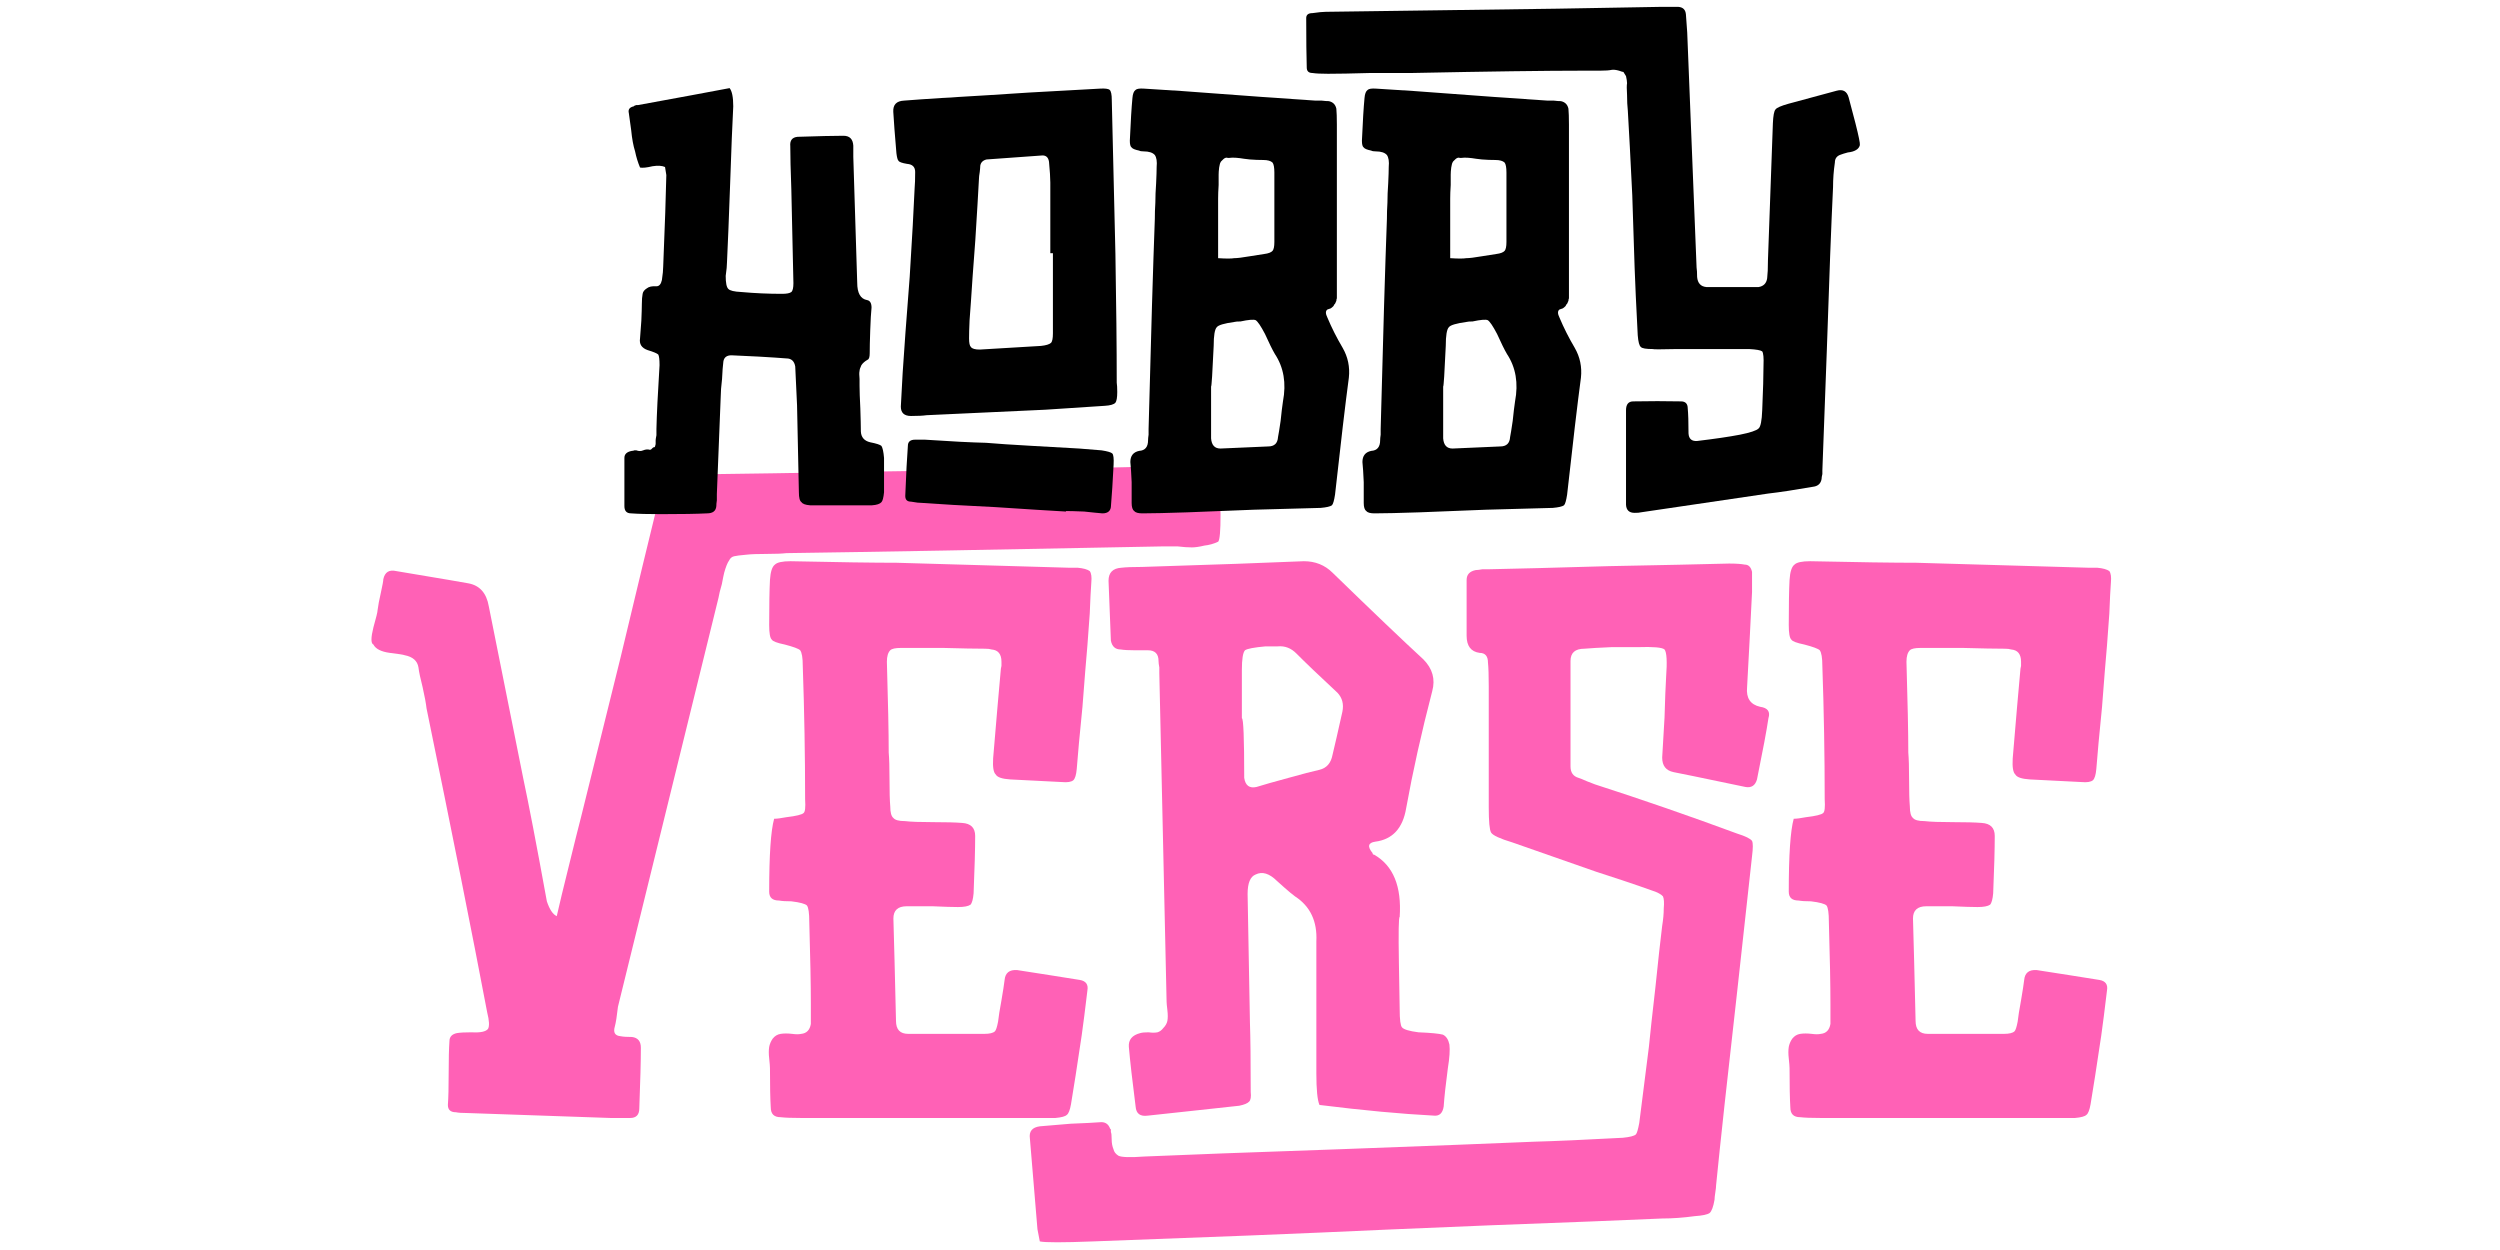
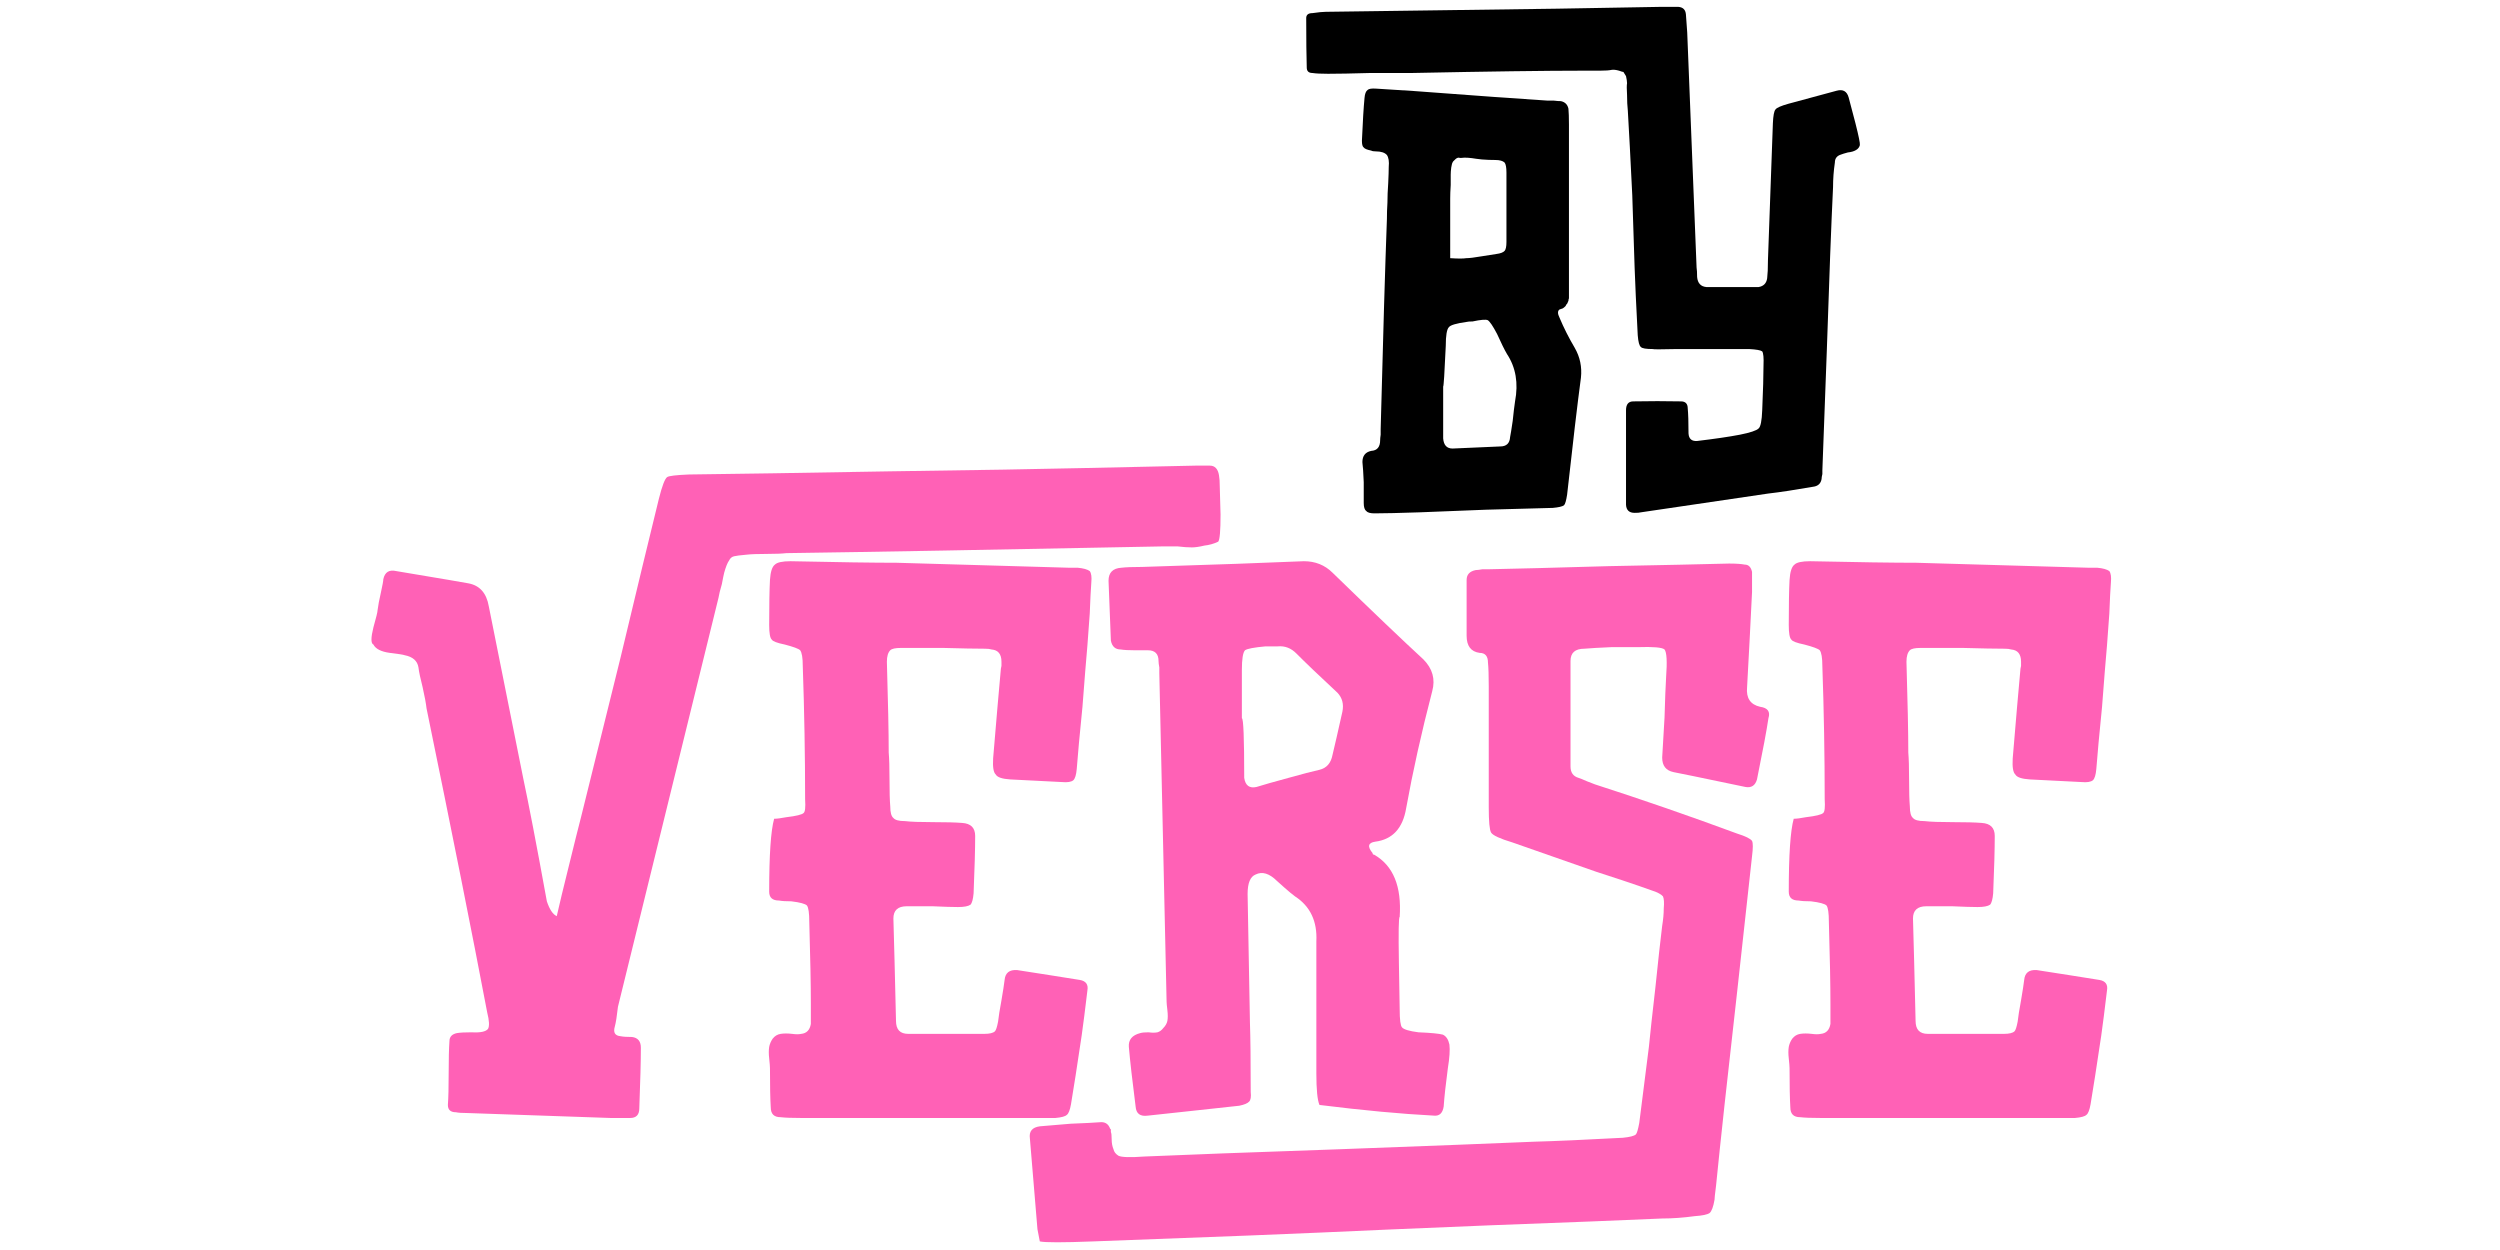
<svg xmlns="http://www.w3.org/2000/svg" width="200" zoomAndPan="magnify" viewBox="0 0 150 75" height="100" preserveAspectRatio="xMidYMid meet" version="1.0">
  <defs>
    <g />
  </defs>
  <g fill="#ff61b6" fill-opacity="1">
    <g transform="translate(22.311, 66.985)">
      <g>
        <path d="M 11.094 -12.016 C 11.25 -12.703 11.492 -13.719 11.828 -15.062 C 12.148 -16.375 12.395 -17.352 12.562 -18 C 13.082 -20.094 13.867 -23.27 14.922 -27.531 C 15.93 -31.75 16.695 -34.922 17.219 -37.047 C 17.414 -37.828 17.582 -38.266 17.719 -38.359 C 17.812 -38.43 18.25 -38.484 19.031 -38.516 C 21.688 -38.547 25.66 -38.609 30.953 -38.703 C 36.254 -38.773 40.242 -38.844 42.922 -38.906 L 49.406 -39.047 L 50.281 -39.047 C 50.582 -39.047 50.766 -38.852 50.828 -38.469 C 50.859 -38.301 50.875 -38.07 50.875 -37.781 C 50.875 -37.645 50.891 -37.086 50.922 -36.109 C 50.922 -35.129 50.875 -34.586 50.781 -34.484 C 50.52 -34.359 50.242 -34.281 49.953 -34.25 C 49.648 -34.176 49.398 -34.141 49.203 -34.141 C 48.973 -34.141 48.68 -34.16 48.328 -34.203 C 47.961 -34.203 47.703 -34.203 47.547 -34.203 C 37.473 -34.004 29.914 -33.867 24.875 -33.797 C 24.613 -33.766 24.223 -33.75 23.703 -33.75 C 23.141 -33.75 22.727 -33.734 22.469 -33.703 C 22.113 -33.672 21.867 -33.641 21.734 -33.609 C 21.598 -33.578 21.5 -33.492 21.438 -33.359 C 21.344 -33.234 21.242 -32.988 21.141 -32.625 C 21.109 -32.5 21.062 -32.27 21 -31.938 C 20.895 -31.582 20.828 -31.305 20.797 -31.109 C 19.461 -25.68 17.453 -17.504 14.766 -6.578 C 14.703 -6.016 14.641 -5.617 14.578 -5.391 C 14.473 -5.035 14.586 -4.844 14.922 -4.812 C 15.078 -4.781 15.305 -4.766 15.609 -4.766 C 15.961 -4.723 16.141 -4.508 16.141 -4.125 C 16.141 -3.332 16.109 -2.117 16.047 -0.484 C 16.047 -0.098 15.863 0.094 15.5 0.094 L 14.328 0.094 C 12.398 0.031 9.535 -0.066 5.734 -0.203 C 5.41 -0.203 5.18 -0.219 5.047 -0.25 C 4.723 -0.25 4.562 -0.395 4.562 -0.688 C 4.594 -1.113 4.609 -1.75 4.609 -2.594 C 4.609 -3.445 4.625 -4.086 4.656 -4.516 C 4.656 -4.773 4.805 -4.938 5.109 -5 C 5.297 -5.031 5.586 -5.047 5.984 -5.047 C 6.504 -5.016 6.832 -5.082 6.969 -5.25 C 7.062 -5.414 7.047 -5.742 6.922 -6.234 C 6.035 -10.91 4.82 -16.992 3.281 -24.484 C 3.25 -24.773 3.172 -25.195 3.047 -25.75 C 2.91 -26.281 2.828 -26.676 2.797 -26.938 C 2.734 -27.332 2.457 -27.578 1.969 -27.672 C 1.895 -27.703 1.598 -27.75 1.078 -27.812 C 0.555 -27.883 0.227 -28.051 0.094 -28.312 C -0.062 -28.375 -0.062 -28.719 0.094 -29.344 C 0.258 -29.926 0.344 -30.27 0.344 -30.375 C 0.375 -30.633 0.441 -30.992 0.547 -31.453 C 0.641 -31.879 0.688 -32.141 0.688 -32.234 C 0.781 -32.66 1.039 -32.82 1.469 -32.719 C 4.219 -32.258 5.66 -32.016 5.797 -31.984 C 6.473 -31.859 6.879 -31.398 7.016 -30.609 L 9.078 -20.312 C 9.398 -18.812 9.875 -16.344 10.5 -12.906 C 10.664 -12.414 10.863 -12.117 11.094 -12.016 Z M 11.094 -12.016 " />
      </g>
    </g>
  </g>
  <g fill="#ff61b6" fill-opacity="1">
    <g transform="translate(46.104, 66.985)">
      <g>
        <path d="M 0.344 -17.859 C 0.508 -17.859 0.754 -17.891 1.078 -17.953 C 1.672 -18.023 2.016 -18.109 2.109 -18.203 C 2.203 -18.266 2.234 -18.539 2.203 -19.031 C 2.203 -21.656 2.156 -24.32 2.062 -27.031 C 2.062 -27.52 2.008 -27.832 1.906 -27.969 C 1.812 -28.062 1.504 -28.176 0.984 -28.312 C 0.523 -28.406 0.266 -28.504 0.203 -28.609 C 0.098 -28.703 0.047 -28.992 0.047 -29.484 C 0.047 -30.691 0.062 -31.594 0.094 -32.188 C 0.125 -32.676 0.223 -32.984 0.391 -33.109 C 0.523 -33.242 0.836 -33.312 1.328 -33.312 C 4.203 -33.25 6.328 -33.219 7.703 -33.219 L 18 -32.922 L 18.547 -32.922 C 18.898 -32.891 19.145 -32.82 19.281 -32.719 C 19.375 -32.594 19.406 -32.363 19.375 -32.031 C 19.344 -31.613 19.312 -30.992 19.281 -30.172 C 19.219 -29.316 19.172 -28.68 19.141 -28.266 C 19.066 -27.441 18.969 -26.211 18.844 -24.578 C 18.676 -22.91 18.562 -21.664 18.5 -20.844 C 18.469 -20.488 18.398 -20.266 18.297 -20.172 C 18.172 -20.066 17.941 -20.031 17.609 -20.062 L 14.516 -20.219 C 14.023 -20.25 13.734 -20.348 13.641 -20.516 C 13.504 -20.641 13.453 -20.961 13.484 -21.484 C 13.68 -23.836 13.832 -25.586 13.938 -26.734 C 13.938 -26.805 13.953 -26.906 13.984 -27.031 C 13.984 -27.164 13.984 -27.25 13.984 -27.281 C 13.984 -27.738 13.785 -27.984 13.391 -28.016 C 13.297 -28.047 13.164 -28.062 13 -28.062 C 12.445 -28.062 11.613 -28.078 10.5 -28.109 C 9.352 -28.109 8.504 -28.109 7.953 -28.109 C 7.617 -28.109 7.406 -28.062 7.312 -27.969 C 7.176 -27.832 7.109 -27.602 7.109 -27.281 C 7.18 -24.852 7.219 -23.035 7.219 -21.828 C 7.25 -21.473 7.266 -20.938 7.266 -20.219 C 7.266 -19.5 7.281 -18.957 7.312 -18.594 C 7.312 -18.238 7.375 -18.008 7.5 -17.906 C 7.602 -17.781 7.832 -17.719 8.188 -17.719 C 8.551 -17.676 9.125 -17.656 9.906 -17.656 C 10.656 -17.656 11.227 -17.641 11.625 -17.609 C 12.145 -17.578 12.406 -17.316 12.406 -16.828 C 12.406 -16.047 12.375 -14.898 12.312 -13.391 C 12.281 -13.035 12.219 -12.805 12.125 -12.703 C 11.988 -12.609 11.738 -12.562 11.375 -12.562 C 11.051 -12.562 10.547 -12.578 9.859 -12.609 C 9.172 -12.609 8.648 -12.609 8.297 -12.609 C 7.766 -12.609 7.5 -12.363 7.5 -11.875 C 7.539 -10.531 7.594 -8.484 7.656 -5.734 C 7.656 -5.211 7.898 -4.953 8.391 -4.953 L 12.953 -4.953 C 13.273 -4.953 13.488 -5.004 13.594 -5.109 C 13.656 -5.172 13.719 -5.363 13.781 -5.688 C 13.812 -5.977 13.879 -6.406 13.984 -6.969 C 14.078 -7.52 14.141 -7.926 14.172 -8.188 C 14.211 -8.613 14.461 -8.812 14.922 -8.781 C 15.336 -8.719 15.973 -8.617 16.828 -8.484 C 17.648 -8.359 18.27 -8.258 18.688 -8.188 C 19.051 -8.125 19.203 -7.914 19.141 -7.562 C 19.004 -6.414 18.891 -5.516 18.797 -4.859 C 18.523 -3.023 18.312 -1.648 18.156 -0.734 C 18.094 -0.379 18.008 -0.164 17.906 -0.094 C 17.812 0 17.582 0.062 17.219 0.094 L 1.969 0.094 C 1.406 0.094 0.992 0.078 0.734 0.047 C 0.336 0.047 0.141 -0.148 0.141 -0.547 C 0.109 -1.066 0.094 -1.848 0.094 -2.891 C 0.094 -2.992 0.078 -3.191 0.047 -3.484 C 0.016 -3.742 0.016 -3.973 0.047 -4.172 C 0.078 -4.336 0.145 -4.5 0.25 -4.656 C 0.375 -4.82 0.535 -4.922 0.734 -4.953 C 0.93 -4.984 1.16 -4.984 1.422 -4.953 C 1.648 -4.922 1.832 -4.922 1.969 -4.953 C 2.289 -4.984 2.484 -5.18 2.547 -5.547 L 2.547 -6.766 C 2.547 -7.879 2.516 -9.516 2.453 -11.672 C 2.453 -12.203 2.406 -12.531 2.312 -12.656 C 2.207 -12.758 1.895 -12.844 1.375 -12.906 C 1.051 -12.906 0.805 -12.922 0.641 -12.953 C 0.242 -12.953 0.047 -13.129 0.047 -13.484 C 0.047 -15.68 0.145 -17.141 0.344 -17.859 Z M 0.344 -17.859 " />
      </g>
    </g>
  </g>
  <g fill="#ff61b6" fill-opacity="1">
    <g transform="translate(66.512, 66.985)">
      <g>
        <path d="M 12.656 -0.688 C 12.531 -0.977 12.469 -1.613 12.469 -2.594 L 12.469 -10.5 C 12.531 -11.707 12.102 -12.609 11.188 -13.203 C 11.02 -13.328 10.805 -13.504 10.547 -13.734 C 10.285 -13.961 10.141 -14.094 10.109 -14.125 C 9.648 -14.582 9.223 -14.711 8.828 -14.516 C 8.504 -14.391 8.344 -14 8.344 -13.344 C 8.375 -11.613 8.422 -9.047 8.484 -5.641 C 8.516 -4.723 8.531 -3.332 8.531 -1.469 C 8.562 -1.176 8.531 -0.984 8.438 -0.891 C 8.344 -0.785 8.145 -0.703 7.844 -0.641 C 7.258 -0.578 6.348 -0.477 5.109 -0.344 C 3.859 -0.207 2.941 -0.109 2.359 -0.047 C 1.898 0.016 1.656 -0.164 1.625 -0.594 C 1.426 -2.156 1.289 -3.348 1.219 -4.172 C 1.188 -4.598 1.414 -4.875 1.906 -5 C 2.008 -5.031 2.176 -5.047 2.406 -5.047 C 2.602 -5.016 2.781 -5.016 2.938 -5.047 C 3.07 -5.086 3.188 -5.172 3.281 -5.297 C 3.414 -5.43 3.5 -5.578 3.531 -5.734 C 3.562 -5.898 3.562 -6.113 3.531 -6.375 C 3.5 -6.633 3.484 -6.801 3.484 -6.875 L 3.047 -26.594 C 3.047 -26.656 3.047 -26.77 3.047 -26.938 C 3.016 -27.102 3 -27.234 3 -27.328 C 3 -27.754 2.785 -27.969 2.359 -27.969 L 1.562 -27.969 C 1.207 -27.969 0.93 -27.984 0.734 -28.016 C 0.41 -28.016 0.211 -28.191 0.141 -28.547 C 0.109 -29.367 0.062 -30.566 0 -32.141 C 0 -32.629 0.258 -32.891 0.781 -32.922 C 1.039 -32.953 1.453 -32.969 2.016 -32.969 C 6.328 -33.102 9.562 -33.219 11.719 -33.312 C 12.406 -33.312 12.977 -33.082 13.438 -32.625 C 15.863 -30.27 17.68 -28.535 18.891 -27.422 C 19.441 -26.867 19.617 -26.234 19.422 -25.516 C 18.773 -23.023 18.254 -20.688 17.859 -18.5 C 17.66 -17.289 17.039 -16.617 16 -16.484 C 15.57 -16.422 15.52 -16.191 15.844 -15.797 C 15.844 -15.734 15.875 -15.703 15.938 -15.703 C 17.082 -15.047 17.594 -13.801 17.469 -11.969 C 17.406 -11.969 17.391 -11.051 17.422 -9.219 L 17.469 -6.422 C 17.469 -5.805 17.516 -5.445 17.609 -5.344 C 17.711 -5.219 18.039 -5.117 18.594 -5.047 C 19.344 -5.016 19.832 -4.969 20.062 -4.906 C 20.258 -4.812 20.391 -4.613 20.453 -4.312 C 20.492 -3.988 20.461 -3.516 20.359 -2.891 C 20.234 -1.941 20.148 -1.176 20.109 -0.594 C 20.047 -0.195 19.852 -0.016 19.531 -0.047 C 17.562 -0.148 15.27 -0.363 12.656 -0.688 Z M 8 -23.891 C 8.094 -23.891 8.141 -22.695 8.141 -20.312 C 8.211 -19.852 8.457 -19.672 8.875 -19.766 C 9.301 -19.898 9.941 -20.082 10.797 -20.312 C 11.609 -20.539 12.227 -20.703 12.656 -20.797 C 13.082 -20.898 13.344 -21.195 13.438 -21.688 C 13.57 -22.238 13.77 -23.102 14.031 -24.281 C 14.125 -24.738 14.023 -25.117 13.734 -25.422 C 12.617 -26.461 11.801 -27.242 11.281 -27.766 C 10.957 -28.098 10.582 -28.242 10.156 -28.203 L 9.422 -28.203 C 8.734 -28.141 8.32 -28.062 8.188 -27.969 C 8.062 -27.832 8 -27.438 8 -26.781 Z M 8 -23.891 " />
      </g>
    </g>
  </g>
  <g fill="#ff61b6" fill-opacity="1">
    <g transform="translate(87.95, 66.985)">
      <g>
-         <path d="M -25.562 7.5 L -25.703 6.766 L -26.156 1.328 C -26.219 0.898 -26.02 0.656 -25.562 0.594 C -25.164 0.562 -24.547 0.508 -23.703 0.438 C -22.879 0.406 -22.27 0.375 -21.875 0.344 C -21.613 0.344 -21.438 0.473 -21.344 0.734 L -21.297 0.781 L -21.297 0.938 C -21.266 1 -21.25 1.145 -21.25 1.375 C -21.25 1.602 -21.211 1.801 -21.141 1.969 C -21.109 2.125 -21.008 2.254 -20.844 2.359 C -20.656 2.453 -20.133 2.469 -19.281 2.406 C -16.895 2.301 -12.988 2.156 -7.562 1.969 C -2.156 1.77 1.738 1.617 4.125 1.516 C 5.332 1.484 7.098 1.406 9.422 1.281 C 9.848 1.238 10.109 1.172 10.203 1.078 C 10.266 1.016 10.332 0.785 10.406 0.391 C 10.602 -1.18 10.797 -2.703 10.984 -4.172 C 11.055 -4.922 11.188 -6.113 11.375 -7.75 C 11.539 -9.352 11.676 -10.582 11.781 -11.438 C 11.844 -11.82 11.875 -12.164 11.875 -12.469 C 11.906 -12.82 11.891 -13.066 11.828 -13.203 C 11.723 -13.328 11.508 -13.441 11.188 -13.547 C 10.758 -13.703 10.156 -13.91 9.375 -14.172 C 8.551 -14.441 8.039 -14.609 7.844 -14.672 C 5.625 -15.453 3.941 -16.039 2.797 -16.438 C 2.047 -16.664 1.617 -16.863 1.516 -17.031 C 1.422 -17.188 1.375 -17.691 1.375 -18.547 L 1.375 -25.812 C 1.375 -26.457 1.359 -26.93 1.328 -27.234 C 1.328 -27.617 1.16 -27.812 0.828 -27.812 C 0.305 -27.883 0.047 -28.227 0.047 -28.844 L 0.047 -32.188 C 0.047 -32.508 0.227 -32.707 0.594 -32.781 C 0.688 -32.781 0.816 -32.797 0.984 -32.828 C 1.109 -32.828 1.223 -32.828 1.328 -32.828 C 2.93 -32.859 5.348 -32.922 8.578 -33.016 C 11.785 -33.078 14.191 -33.129 15.797 -33.172 C 16.223 -33.172 16.535 -33.148 16.734 -33.109 C 16.961 -33.109 17.109 -32.961 17.172 -32.672 L 17.172 -31.453 C 17.141 -30.828 17.094 -29.895 17.031 -28.656 C 16.957 -27.375 16.906 -26.406 16.875 -25.75 C 16.812 -25.102 17.07 -24.711 17.656 -24.578 C 18.113 -24.516 18.281 -24.285 18.156 -23.891 C 18.051 -23.172 17.82 -21.945 17.469 -20.219 C 17.363 -19.852 17.133 -19.703 16.781 -19.766 C 14.094 -20.328 12.656 -20.625 12.469 -20.656 C 12.008 -20.75 11.781 -21.039 11.781 -21.531 C 11.812 -22.062 11.859 -22.863 11.922 -23.938 C 11.953 -25.02 11.984 -25.82 12.016 -26.344 C 12.086 -27.289 12.055 -27.848 11.922 -28.016 C 11.785 -28.141 11.242 -28.188 10.297 -28.156 C 9.941 -28.156 9.422 -28.156 8.734 -28.156 C 8.016 -28.125 7.473 -28.094 7.109 -28.062 C 6.555 -28.062 6.281 -27.816 6.281 -27.328 L 6.281 -21 C 6.281 -20.633 6.441 -20.406 6.766 -20.312 C 6.867 -20.281 7.035 -20.211 7.266 -20.109 C 7.492 -20.016 7.656 -19.953 7.75 -19.922 C 10.594 -19.004 13.438 -18.02 16.281 -16.969 C 16.781 -16.812 17.078 -16.664 17.172 -16.531 C 17.234 -16.406 17.234 -16.098 17.172 -15.609 L 16.281 -7.5 C 15.695 -2.332 15.273 1.539 15.016 4.125 C 15.016 4.219 15 4.363 14.969 4.562 C 14.938 4.758 14.922 4.906 14.922 5 C 14.848 5.426 14.75 5.691 14.625 5.797 C 14.488 5.891 14.191 5.953 13.734 5.984 C 13.047 6.078 12.395 6.125 11.781 6.125 C 9.488 6.227 6.066 6.363 1.516 6.531 C -3.055 6.719 -6.473 6.863 -8.734 6.969 C -9.941 7.031 -14.488 7.207 -22.375 7.5 C -24.176 7.57 -25.238 7.57 -25.562 7.5 Z M -25.562 7.5 " />
+         <path d="M -25.562 7.5 L -25.703 6.766 L -26.156 1.328 C -26.219 0.898 -26.02 0.656 -25.562 0.594 C -25.164 0.562 -24.547 0.508 -23.703 0.438 C -22.879 0.406 -22.27 0.375 -21.875 0.344 C -21.613 0.344 -21.438 0.473 -21.344 0.734 L -21.297 0.781 L -21.297 0.938 C -21.266 1 -21.25 1.145 -21.25 1.375 C -21.25 1.602 -21.211 1.801 -21.141 1.969 C -21.109 2.125 -21.008 2.254 -20.844 2.359 C -20.656 2.453 -20.133 2.469 -19.281 2.406 C -16.895 2.301 -12.988 2.156 -7.562 1.969 C -2.156 1.77 1.738 1.617 4.125 1.516 C 5.332 1.484 7.098 1.406 9.422 1.281 C 9.848 1.238 10.109 1.172 10.203 1.078 C 10.266 1.016 10.332 0.785 10.406 0.391 C 10.602 -1.18 10.797 -2.703 10.984 -4.172 C 11.055 -4.922 11.188 -6.113 11.375 -7.75 C 11.539 -9.352 11.676 -10.582 11.781 -11.438 C 11.844 -11.82 11.875 -12.164 11.875 -12.469 C 11.906 -12.82 11.891 -13.066 11.828 -13.203 C 11.723 -13.328 11.508 -13.441 11.188 -13.547 C 10.758 -13.703 10.156 -13.91 9.375 -14.172 C 8.551 -14.441 8.039 -14.609 7.844 -14.672 C 5.625 -15.453 3.941 -16.039 2.797 -16.438 C 2.047 -16.664 1.617 -16.863 1.516 -17.031 C 1.422 -17.188 1.375 -17.691 1.375 -18.547 L 1.375 -25.812 C 1.375 -26.457 1.359 -26.93 1.328 -27.234 C 1.328 -27.617 1.16 -27.812 0.828 -27.812 C 0.305 -27.883 0.047 -28.227 0.047 -28.844 L 0.047 -32.188 C 0.047 -32.508 0.227 -32.707 0.594 -32.781 C 0.688 -32.781 0.816 -32.797 0.984 -32.828 C 1.109 -32.828 1.223 -32.828 1.328 -32.828 C 2.93 -32.859 5.348 -32.922 8.578 -33.016 C 11.785 -33.078 14.191 -33.129 15.797 -33.172 C 16.223 -33.172 16.535 -33.148 16.734 -33.109 C 16.961 -33.109 17.109 -32.961 17.172 -32.672 L 17.172 -31.453 C 17.141 -30.828 17.094 -29.895 17.031 -28.656 C 16.957 -27.375 16.906 -26.406 16.875 -25.75 C 16.812 -25.102 17.07 -24.711 17.656 -24.578 C 18.113 -24.516 18.281 -24.285 18.156 -23.891 C 18.051 -23.172 17.82 -21.945 17.469 -20.219 C 17.363 -19.852 17.133 -19.703 16.781 -19.766 C 14.094 -20.328 12.656 -20.625 12.469 -20.656 C 12.008 -20.75 11.781 -21.039 11.781 -21.531 C 11.812 -22.062 11.859 -22.863 11.922 -23.938 C 11.953 -25.02 11.984 -25.82 12.016 -26.344 C 12.086 -27.289 12.055 -27.848 11.922 -28.016 C 11.785 -28.141 11.242 -28.188 10.297 -28.156 C 9.941 -28.156 9.422 -28.156 8.734 -28.156 C 8.016 -28.125 7.473 -28.094 7.109 -28.062 C 6.555 -28.062 6.281 -27.816 6.281 -27.328 L 6.281 -21 C 6.281 -20.633 6.441 -20.406 6.766 -20.312 C 6.867 -20.281 7.035 -20.211 7.266 -20.109 C 7.492 -20.016 7.656 -19.953 7.75 -19.922 C 10.594 -19.004 13.438 -18.02 16.281 -16.969 C 16.781 -16.812 17.078 -16.664 17.172 -16.531 C 17.234 -16.406 17.234 -16.098 17.172 -15.609 L 16.281 -7.5 C 15.695 -2.332 15.273 1.539 15.016 4.125 C 14.938 4.758 14.922 4.906 14.922 5 C 14.848 5.426 14.75 5.691 14.625 5.797 C 14.488 5.891 14.191 5.953 13.734 5.984 C 13.047 6.078 12.395 6.125 11.781 6.125 C 9.488 6.227 6.066 6.363 1.516 6.531 C -3.055 6.719 -6.473 6.863 -8.734 6.969 C -9.941 7.031 -14.488 7.207 -22.375 7.5 C -24.176 7.57 -25.238 7.57 -25.562 7.5 Z M -25.562 7.5 " />
      </g>
    </g>
  </g>
  <g fill="#ff61b6" fill-opacity="1">
    <g transform="translate(107.279, 66.985)">
      <g>
        <path d="M 0.344 -17.859 C 0.508 -17.859 0.754 -17.891 1.078 -17.953 C 1.672 -18.023 2.016 -18.109 2.109 -18.203 C 2.203 -18.266 2.234 -18.539 2.203 -19.031 C 2.203 -21.656 2.156 -24.32 2.062 -27.031 C 2.062 -27.52 2.008 -27.832 1.906 -27.969 C 1.812 -28.062 1.504 -28.176 0.984 -28.312 C 0.523 -28.406 0.266 -28.504 0.203 -28.609 C 0.098 -28.703 0.047 -28.992 0.047 -29.484 C 0.047 -30.691 0.062 -31.594 0.094 -32.188 C 0.125 -32.676 0.223 -32.984 0.391 -33.109 C 0.523 -33.242 0.836 -33.312 1.328 -33.312 C 4.203 -33.25 6.328 -33.219 7.703 -33.219 L 18 -32.922 L 18.547 -32.922 C 18.898 -32.891 19.145 -32.82 19.281 -32.719 C 19.375 -32.594 19.406 -32.363 19.375 -32.031 C 19.344 -31.613 19.312 -30.992 19.281 -30.172 C 19.219 -29.316 19.172 -28.68 19.141 -28.266 C 19.066 -27.441 18.969 -26.211 18.844 -24.578 C 18.676 -22.91 18.562 -21.664 18.5 -20.844 C 18.469 -20.488 18.398 -20.266 18.297 -20.172 C 18.172 -20.066 17.941 -20.031 17.609 -20.062 L 14.516 -20.219 C 14.023 -20.25 13.734 -20.348 13.641 -20.516 C 13.504 -20.641 13.453 -20.961 13.484 -21.484 C 13.68 -23.836 13.832 -25.586 13.938 -26.734 C 13.938 -26.805 13.953 -26.906 13.984 -27.031 C 13.984 -27.164 13.984 -27.25 13.984 -27.281 C 13.984 -27.738 13.785 -27.984 13.391 -28.016 C 13.297 -28.047 13.164 -28.062 13 -28.062 C 12.445 -28.062 11.613 -28.078 10.5 -28.109 C 9.352 -28.109 8.504 -28.109 7.953 -28.109 C 7.617 -28.109 7.406 -28.062 7.312 -27.969 C 7.176 -27.832 7.109 -27.602 7.109 -27.281 C 7.18 -24.852 7.219 -23.035 7.219 -21.828 C 7.25 -21.473 7.266 -20.938 7.266 -20.219 C 7.266 -19.5 7.281 -18.957 7.312 -18.594 C 7.312 -18.238 7.375 -18.008 7.5 -17.906 C 7.602 -17.781 7.832 -17.719 8.188 -17.719 C 8.551 -17.676 9.125 -17.656 9.906 -17.656 C 10.656 -17.656 11.227 -17.641 11.625 -17.609 C 12.145 -17.578 12.406 -17.316 12.406 -16.828 C 12.406 -16.047 12.375 -14.898 12.312 -13.391 C 12.281 -13.035 12.219 -12.805 12.125 -12.703 C 11.988 -12.609 11.738 -12.562 11.375 -12.562 C 11.051 -12.562 10.547 -12.578 9.859 -12.609 C 9.172 -12.609 8.648 -12.609 8.297 -12.609 C 7.766 -12.609 7.5 -12.363 7.5 -11.875 C 7.539 -10.531 7.594 -8.484 7.656 -5.734 C 7.656 -5.211 7.898 -4.953 8.391 -4.953 L 12.953 -4.953 C 13.273 -4.953 13.488 -5.004 13.594 -5.109 C 13.656 -5.172 13.719 -5.363 13.781 -5.688 C 13.812 -5.977 13.879 -6.406 13.984 -6.969 C 14.078 -7.52 14.141 -7.926 14.172 -8.188 C 14.211 -8.613 14.461 -8.812 14.922 -8.781 C 15.336 -8.719 15.973 -8.617 16.828 -8.484 C 17.648 -8.359 18.27 -8.258 18.688 -8.188 C 19.051 -8.125 19.203 -7.914 19.141 -7.562 C 19.004 -6.414 18.891 -5.516 18.797 -4.859 C 18.523 -3.023 18.312 -1.648 18.156 -0.734 C 18.094 -0.379 18.008 -0.164 17.906 -0.094 C 17.812 0 17.582 0.062 17.219 0.094 L 1.969 0.094 C 1.406 0.094 0.992 0.078 0.734 0.047 C 0.336 0.047 0.141 -0.148 0.141 -0.547 C 0.109 -1.066 0.094 -1.848 0.094 -2.891 C 0.094 -2.992 0.078 -3.191 0.047 -3.484 C 0.016 -3.742 0.016 -3.973 0.047 -4.172 C 0.078 -4.336 0.145 -4.5 0.25 -4.656 C 0.375 -4.82 0.535 -4.922 0.734 -4.953 C 0.93 -4.984 1.16 -4.984 1.422 -4.953 C 1.648 -4.922 1.832 -4.922 1.969 -4.953 C 2.289 -4.984 2.484 -5.18 2.547 -5.547 L 2.547 -6.766 C 2.547 -7.879 2.516 -9.516 2.453 -11.672 C 2.453 -12.203 2.406 -12.531 2.312 -12.656 C 2.207 -12.758 1.895 -12.844 1.375 -12.906 C 1.051 -12.906 0.805 -12.922 0.641 -12.953 C 0.242 -12.953 0.047 -13.129 0.047 -13.484 C 0.047 -15.68 0.145 -17.141 0.344 -17.859 Z M 0.344 -17.859 " />
      </g>
    </g>
  </g>
  <g fill="#000000" fill-opacity="1">
    <g transform="translate(37.464, 30.771)">
      <g>
-         <path d="M 2.438 -20.75 C 2.258 -20.832 2.008 -20.848 1.688 -20.797 C 1.332 -20.711 1.082 -20.688 0.938 -20.719 C 0.812 -21.02 0.711 -21.344 0.641 -21.688 C 0.535 -22.02 0.457 -22.445 0.406 -22.969 C 0.332 -23.469 0.285 -23.805 0.266 -23.984 C 0.211 -24.203 0.312 -24.336 0.562 -24.391 C 0.582 -24.422 0.633 -24.445 0.719 -24.469 C 0.758 -24.469 0.797 -24.469 0.828 -24.469 C 3.273 -24.914 5.102 -25.254 6.312 -25.484 C 6.457 -25.305 6.531 -24.941 6.531 -24.391 C 6.477 -23.367 6.414 -21.816 6.344 -19.734 C 6.27 -17.66 6.207 -16.098 6.156 -15.047 C 6.156 -14.848 6.129 -14.57 6.078 -14.219 C 6.078 -13.801 6.129 -13.539 6.234 -13.438 C 6.328 -13.332 6.586 -13.27 7.016 -13.25 C 7.836 -13.176 8.648 -13.141 9.453 -13.141 C 9.734 -13.141 9.922 -13.176 10.016 -13.25 C 10.098 -13.32 10.141 -13.5 10.141 -13.781 L 10.016 -19.406 C 9.973 -20.551 9.953 -21.414 9.953 -22 C 9.922 -22.344 10.066 -22.531 10.391 -22.562 C 11.641 -22.602 12.555 -22.625 13.141 -22.625 C 13.516 -22.625 13.711 -22.426 13.734 -22.031 L 13.734 -21.359 L 13.969 -13.812 C 13.969 -13.188 14.164 -12.836 14.562 -12.766 C 14.738 -12.734 14.828 -12.582 14.828 -12.312 C 14.797 -12.008 14.77 -11.555 14.75 -10.953 C 14.727 -10.328 14.719 -9.867 14.719 -9.578 C 14.719 -9.348 14.676 -9.219 14.594 -9.188 C 14.426 -9.094 14.301 -8.984 14.219 -8.859 C 14.145 -8.703 14.109 -8.586 14.109 -8.516 C 14.086 -8.422 14.086 -8.258 14.109 -8.031 C 14.109 -7.801 14.109 -7.664 14.109 -7.625 C 14.109 -7.32 14.125 -6.867 14.156 -6.266 C 14.176 -5.641 14.188 -5.176 14.188 -4.875 C 14.207 -4.531 14.395 -4.316 14.75 -4.234 C 15.125 -4.16 15.348 -4.086 15.422 -4.016 C 15.492 -3.91 15.547 -3.672 15.578 -3.297 L 15.578 -1.234 C 15.547 -0.91 15.492 -0.711 15.422 -0.641 C 15.328 -0.535 15.141 -0.473 14.859 -0.453 L 11.141 -0.453 C 10.867 -0.473 10.695 -0.535 10.625 -0.641 C 10.52 -0.711 10.469 -0.91 10.469 -1.234 C 10.469 -1.285 10.43 -3.023 10.359 -6.453 C 10.336 -6.953 10.301 -7.727 10.25 -8.781 C 10.195 -9.102 10.02 -9.266 9.719 -9.266 C 9.344 -9.297 8.789 -9.332 8.062 -9.375 C 7.344 -9.406 6.797 -9.43 6.422 -9.453 C 6.141 -9.453 5.977 -9.328 5.938 -9.078 C 5.906 -8.828 5.879 -8.477 5.859 -8.031 C 5.805 -7.582 5.781 -7.242 5.781 -7.016 C 5.727 -5.691 5.648 -3.727 5.547 -1.125 C 5.547 -1.02 5.547 -0.895 5.547 -0.75 C 5.523 -0.602 5.516 -0.488 5.516 -0.406 C 5.492 -0.113 5.305 0.031 4.953 0.031 C 4.348 0.062 3.438 0.078 2.219 0.078 C 1.414 0.078 0.812 0.062 0.406 0.031 C 0.133 0.031 0 -0.113 0 -0.406 L 0 -3.297 C 0 -3.523 0.148 -3.664 0.453 -3.719 C 0.504 -3.719 0.551 -3.727 0.594 -3.75 C 0.645 -3.75 0.688 -3.75 0.719 -3.75 C 0.863 -3.695 1 -3.695 1.125 -3.75 C 1.25 -3.801 1.363 -3.816 1.469 -3.797 C 1.539 -3.766 1.602 -3.785 1.656 -3.859 C 1.695 -3.91 1.742 -3.938 1.797 -3.938 C 1.828 -3.938 1.852 -4 1.875 -4.125 C 1.875 -4.227 1.875 -4.305 1.875 -4.359 C 1.875 -4.398 1.891 -4.5 1.922 -4.656 C 1.922 -4.801 1.922 -4.926 1.922 -5.031 C 1.941 -5.883 2.004 -7.16 2.109 -8.859 C 2.109 -9.203 2.082 -9.414 2.031 -9.5 C 1.957 -9.57 1.742 -9.66 1.391 -9.766 C 1.035 -9.891 0.883 -10.125 0.938 -10.469 C 0.957 -10.695 0.984 -11.047 1.016 -11.516 C 1.035 -11.973 1.047 -12.312 1.047 -12.531 C 1.047 -12.781 1.062 -12.984 1.094 -13.141 C 1.113 -13.266 1.195 -13.375 1.344 -13.469 C 1.469 -13.57 1.66 -13.613 1.922 -13.594 C 2.086 -13.594 2.195 -13.719 2.25 -13.969 C 2.301 -14.312 2.328 -14.582 2.328 -14.781 C 2.43 -17.258 2.492 -19.086 2.516 -20.266 C 2.516 -20.285 2.488 -20.445 2.438 -20.75 Z M 2.438 -20.75 " />
-       </g>
+         </g>
    </g>
  </g>
  <g fill="#000000" fill-opacity="1">
    <g transform="translate(53.566, 30.771)">
      <g>
-         <path d="M 13.359 -15.531 C 13.41 -12.531 13.438 -9.957 13.438 -7.812 C 13.457 -7.688 13.469 -7.5 13.469 -7.25 C 13.469 -6.914 13.43 -6.703 13.359 -6.609 C 13.266 -6.504 13.051 -6.441 12.719 -6.422 C 11.125 -6.316 9.938 -6.238 9.156 -6.188 C 6 -6.039 3.625 -5.93 2.031 -5.859 C 1.82 -5.828 1.508 -5.812 1.094 -5.812 C 0.688 -5.812 0.484 -6 0.484 -6.375 L 0.594 -8.406 C 0.676 -9.688 0.816 -11.602 1.016 -14.156 C 1.16 -16.457 1.258 -18.234 1.312 -19.484 C 1.332 -19.703 1.344 -20.023 1.344 -20.453 C 1.344 -20.754 1.18 -20.914 0.859 -20.938 C 0.555 -20.988 0.383 -21.051 0.344 -21.125 C 0.289 -21.176 0.25 -21.328 0.219 -21.578 C 0.125 -22.68 0.062 -23.508 0.031 -24.062 C 0.008 -24.488 0.223 -24.711 0.672 -24.734 C 0.992 -24.754 1.344 -24.781 1.719 -24.812 C 2.07 -24.832 2.473 -24.859 2.922 -24.891 C 3.348 -24.91 3.688 -24.93 3.938 -24.953 C 4.863 -25.004 6.281 -25.094 8.188 -25.219 C 10.082 -25.32 11.492 -25.398 12.422 -25.453 C 12.742 -25.473 12.941 -25.445 13.016 -25.375 C 13.098 -25.301 13.141 -25.098 13.141 -24.766 C 13.234 -20.711 13.305 -17.633 13.359 -15.531 Z M 9.609 -15.578 L 9.453 -15.578 L 9.453 -19.812 C 9.453 -20.094 9.426 -20.508 9.375 -21.062 C 9.332 -21.352 9.172 -21.477 8.891 -21.438 L 5.625 -21.203 C 5.406 -21.148 5.281 -21.023 5.25 -20.828 C 5.25 -20.754 5.238 -20.629 5.219 -20.453 C 5.188 -20.273 5.172 -20.141 5.172 -20.047 C 5.129 -19.211 5.055 -17.984 4.953 -16.359 C 4.828 -14.711 4.738 -13.473 4.688 -12.641 C 4.664 -12.391 4.641 -12.031 4.609 -11.562 C 4.586 -11.082 4.578 -10.719 4.578 -10.469 C 4.578 -10.195 4.613 -10.023 4.688 -9.953 C 4.758 -9.848 4.938 -9.797 5.219 -9.797 C 6.02 -9.848 7.242 -9.922 8.891 -10.016 C 9.191 -10.047 9.395 -10.109 9.5 -10.203 C 9.57 -10.285 9.609 -10.473 9.609 -10.766 Z M 10.391 -0.078 C 9.461 -0.129 8.051 -0.219 6.156 -0.344 C 4.227 -0.438 2.773 -0.52 1.797 -0.594 C 1.617 -0.594 1.383 -0.617 1.094 -0.672 C 0.863 -0.672 0.75 -0.785 0.75 -1.016 C 0.801 -2.316 0.852 -3.316 0.906 -4.016 C 0.906 -4.266 1.051 -4.391 1.344 -4.391 L 1.922 -4.391 C 3.492 -4.285 4.719 -4.223 5.594 -4.203 C 6.219 -4.148 7.156 -4.086 8.406 -4.016 C 9.633 -3.941 10.562 -3.891 11.188 -3.859 L 12.531 -3.75 C 12.883 -3.695 13.098 -3.633 13.172 -3.562 C 13.242 -3.488 13.27 -3.266 13.25 -2.891 C 13.195 -1.836 13.145 -1.023 13.094 -0.453 C 13.094 -0.129 12.922 0.031 12.578 0.031 C 12.328 0.008 11.961 -0.023 11.484 -0.078 C 10.984 -0.098 10.617 -0.109 10.391 -0.109 Z M 10.391 -0.078 " />
-       </g>
+         </g>
    </g>
  </g>
  <g fill="#000000" fill-opacity="1">
    <g transform="translate(67.79, 30.771)">
      <g>
-         <path d="M 12.422 -18.422 L 12.422 -13.016 C 12.422 -12.941 12.422 -12.895 12.422 -12.875 C 12.398 -12.82 12.391 -12.77 12.391 -12.719 C 12.359 -12.664 12.344 -12.629 12.344 -12.609 C 12.32 -12.555 12.297 -12.52 12.266 -12.5 C 12.242 -12.445 12.223 -12.41 12.203 -12.391 C 12.148 -12.336 12.098 -12.297 12.047 -12.266 C 11.973 -12.242 11.91 -12.223 11.859 -12.203 C 11.734 -12.117 11.734 -11.953 11.859 -11.703 C 12.109 -11.109 12.41 -10.508 12.766 -9.906 C 13.086 -9.352 13.211 -8.754 13.141 -8.109 C 12.93 -6.535 12.656 -4.195 12.312 -1.094 C 12.258 -0.738 12.195 -0.523 12.125 -0.453 C 12.02 -0.379 11.797 -0.328 11.453 -0.297 C 10.547 -0.273 9.207 -0.238 7.438 -0.188 C 5.656 -0.113 4.328 -0.062 3.453 -0.031 C 2.254 0.008 1.352 0.031 0.75 0.031 C 0.5 0.031 0.336 -0.016 0.266 -0.109 C 0.16 -0.18 0.109 -0.344 0.109 -0.594 C 0.109 -0.875 0.109 -1.289 0.109 -1.844 C 0.086 -2.363 0.062 -2.766 0.031 -3.047 C 0.031 -3.422 0.207 -3.645 0.562 -3.719 C 0.914 -3.738 1.094 -3.953 1.094 -4.359 C 1.094 -4.43 1.102 -4.539 1.125 -4.688 C 1.125 -4.844 1.125 -4.957 1.125 -5.031 C 1.27 -10.633 1.395 -14.836 1.5 -17.641 C 1.5 -17.941 1.508 -18.266 1.531 -18.609 C 1.531 -18.961 1.547 -19.352 1.578 -19.781 C 1.598 -20.207 1.609 -20.531 1.609 -20.75 C 1.641 -21.082 1.602 -21.32 1.5 -21.469 C 1.375 -21.613 1.148 -21.688 0.828 -21.688 C 0.703 -21.688 0.613 -21.703 0.562 -21.734 C 0.312 -21.785 0.16 -21.848 0.109 -21.922 C 0.035 -21.973 0 -22.109 0 -22.328 C 0.051 -23.484 0.102 -24.336 0.156 -24.891 C 0.176 -25.141 0.238 -25.301 0.344 -25.375 C 0.414 -25.445 0.586 -25.473 0.859 -25.453 C 2.609 -25.348 3.91 -25.258 4.766 -25.188 C 5.461 -25.133 6.523 -25.055 7.953 -24.953 C 9.359 -24.859 10.422 -24.785 11.141 -24.734 C 11.223 -24.734 11.348 -24.734 11.516 -24.734 C 11.691 -24.711 11.832 -24.703 11.938 -24.703 C 12.188 -24.648 12.336 -24.5 12.391 -24.25 C 12.41 -24.039 12.422 -23.727 12.422 -23.312 Z M 4.875 -7.578 L 4.875 -4.469 C 4.906 -4.062 5.094 -3.859 5.438 -3.859 C 6.688 -3.91 7.641 -3.953 8.297 -3.984 C 8.672 -3.984 8.867 -4.172 8.891 -4.547 C 8.922 -4.691 8.973 -5.016 9.047 -5.516 C 9.098 -6.016 9.145 -6.406 9.188 -6.688 C 9.395 -7.781 9.234 -8.727 8.703 -9.531 C 8.555 -9.781 8.359 -10.18 8.109 -10.734 C 7.859 -11.211 7.672 -11.488 7.547 -11.562 C 7.422 -11.613 7.117 -11.586 6.641 -11.484 C 6.461 -11.484 6.336 -11.473 6.266 -11.453 C 5.66 -11.367 5.312 -11.266 5.219 -11.141 C 5.094 -11.016 5.031 -10.641 5.031 -10.016 C 4.957 -8.391 4.906 -7.578 4.875 -7.578 Z M 5.297 -15.281 C 5.766 -15.25 6.086 -15.25 6.266 -15.281 C 6.441 -15.281 6.742 -15.316 7.172 -15.391 C 7.598 -15.461 7.895 -15.508 8.062 -15.531 C 8.312 -15.562 8.477 -15.625 8.562 -15.719 C 8.633 -15.801 8.672 -15.977 8.672 -16.25 L 8.672 -20.422 C 8.672 -20.723 8.633 -20.922 8.562 -21.016 C 8.457 -21.117 8.27 -21.172 8 -21.172 C 7.75 -21.172 7.484 -21.18 7.203 -21.203 C 6.93 -21.234 6.734 -21.258 6.609 -21.281 C 6.453 -21.301 6.301 -21.312 6.156 -21.312 C 5.977 -21.289 5.863 -21.289 5.812 -21.312 C 5.738 -21.312 5.664 -21.273 5.594 -21.203 C 5.488 -21.109 5.438 -21.047 5.438 -21.016 C 5.414 -20.992 5.391 -20.895 5.359 -20.719 C 5.336 -20.539 5.328 -20.398 5.328 -20.297 C 5.328 -20.172 5.328 -19.961 5.328 -19.672 C 5.305 -19.336 5.297 -19.062 5.297 -18.844 Z M 5.297 -15.281 " />
-       </g>
+         </g>
    </g>
  </g>
  <g fill="#000000" fill-opacity="1">
    <g transform="translate(81.715, 30.771)">
      <g>
        <path d="M 12.422 -18.422 L 12.422 -13.016 C 12.422 -12.941 12.422 -12.895 12.422 -12.875 C 12.398 -12.82 12.391 -12.77 12.391 -12.719 C 12.359 -12.664 12.344 -12.629 12.344 -12.609 C 12.32 -12.555 12.297 -12.52 12.266 -12.5 C 12.242 -12.445 12.223 -12.41 12.203 -12.391 C 12.148 -12.336 12.098 -12.297 12.047 -12.266 C 11.973 -12.242 11.91 -12.223 11.859 -12.203 C 11.734 -12.117 11.734 -11.953 11.859 -11.703 C 12.109 -11.109 12.41 -10.508 12.766 -9.906 C 13.086 -9.352 13.211 -8.754 13.141 -8.109 C 12.93 -6.535 12.656 -4.195 12.312 -1.094 C 12.258 -0.738 12.195 -0.523 12.125 -0.453 C 12.02 -0.379 11.797 -0.328 11.453 -0.297 C 10.547 -0.273 9.207 -0.238 7.438 -0.188 C 5.656 -0.113 4.328 -0.062 3.453 -0.031 C 2.254 0.008 1.352 0.031 0.75 0.031 C 0.5 0.031 0.336 -0.016 0.266 -0.109 C 0.16 -0.18 0.109 -0.344 0.109 -0.594 C 0.109 -0.875 0.109 -1.289 0.109 -1.844 C 0.086 -2.363 0.062 -2.766 0.031 -3.047 C 0.031 -3.422 0.207 -3.645 0.562 -3.719 C 0.914 -3.738 1.094 -3.953 1.094 -4.359 C 1.094 -4.43 1.102 -4.539 1.125 -4.688 C 1.125 -4.844 1.125 -4.957 1.125 -5.031 C 1.27 -10.633 1.395 -14.836 1.5 -17.641 C 1.5 -17.941 1.508 -18.266 1.531 -18.609 C 1.531 -18.961 1.547 -19.352 1.578 -19.781 C 1.598 -20.207 1.609 -20.531 1.609 -20.75 C 1.641 -21.082 1.602 -21.32 1.5 -21.469 C 1.375 -21.613 1.148 -21.688 0.828 -21.688 C 0.703 -21.688 0.613 -21.703 0.562 -21.734 C 0.312 -21.785 0.16 -21.848 0.109 -21.922 C 0.035 -21.973 0 -22.109 0 -22.328 C 0.051 -23.484 0.102 -24.336 0.156 -24.891 C 0.176 -25.141 0.238 -25.301 0.344 -25.375 C 0.414 -25.445 0.586 -25.473 0.859 -25.453 C 2.609 -25.348 3.91 -25.258 4.766 -25.188 C 5.461 -25.133 6.523 -25.055 7.953 -24.953 C 9.359 -24.859 10.422 -24.785 11.141 -24.734 C 11.223 -24.734 11.348 -24.734 11.516 -24.734 C 11.691 -24.711 11.832 -24.703 11.938 -24.703 C 12.188 -24.648 12.336 -24.5 12.391 -24.25 C 12.41 -24.039 12.422 -23.727 12.422 -23.312 Z M 4.875 -7.578 L 4.875 -4.469 C 4.906 -4.062 5.094 -3.859 5.438 -3.859 C 6.688 -3.91 7.641 -3.953 8.297 -3.984 C 8.672 -3.984 8.867 -4.172 8.891 -4.547 C 8.922 -4.691 8.973 -5.016 9.047 -5.516 C 9.098 -6.016 9.145 -6.406 9.188 -6.688 C 9.395 -7.781 9.234 -8.727 8.703 -9.531 C 8.555 -9.781 8.359 -10.18 8.109 -10.734 C 7.859 -11.211 7.672 -11.488 7.547 -11.562 C 7.422 -11.613 7.117 -11.586 6.641 -11.484 C 6.461 -11.484 6.336 -11.473 6.266 -11.453 C 5.66 -11.367 5.312 -11.266 5.219 -11.141 C 5.094 -11.016 5.031 -10.641 5.031 -10.016 C 4.957 -8.391 4.906 -7.578 4.875 -7.578 Z M 5.297 -15.281 C 5.766 -15.25 6.086 -15.25 6.266 -15.281 C 6.441 -15.281 6.742 -15.316 7.172 -15.391 C 7.598 -15.461 7.895 -15.508 8.062 -15.531 C 8.312 -15.562 8.477 -15.625 8.562 -15.719 C 8.633 -15.801 8.672 -15.977 8.672 -16.25 L 8.672 -20.422 C 8.672 -20.723 8.633 -20.922 8.562 -21.016 C 8.457 -21.117 8.27 -21.172 8 -21.172 C 7.75 -21.172 7.484 -21.18 7.203 -21.203 C 6.93 -21.234 6.734 -21.258 6.609 -21.281 C 6.453 -21.301 6.301 -21.312 6.156 -21.312 C 5.977 -21.289 5.863 -21.289 5.812 -21.312 C 5.738 -21.312 5.664 -21.273 5.594 -21.203 C 5.488 -21.109 5.438 -21.047 5.438 -21.016 C 5.414 -20.992 5.391 -20.895 5.359 -20.719 C 5.336 -20.539 5.328 -20.398 5.328 -20.297 C 5.328 -20.172 5.328 -19.961 5.328 -19.672 C 5.305 -19.336 5.297 -19.062 5.297 -18.844 Z M 5.297 -15.281 " />
      </g>
    </g>
  </g>
  <g fill="#000000" fill-opacity="1">
    <g transform="translate(95.639, 30.771)">
      <g>
        <path d="M 9.312 -9.828 L 4.953 -9.828 C 4.004 -9.805 3.531 -9.805 3.531 -9.828 C 3.125 -9.828 2.883 -9.867 2.812 -9.953 C 2.719 -10.023 2.656 -10.258 2.625 -10.656 C 2.531 -12.457 2.469 -13.812 2.438 -14.719 C 2.414 -15.438 2.367 -16.883 2.297 -19.062 C 2.191 -21.238 2.102 -22.926 2.031 -24.125 C 2 -24.406 1.984 -24.723 1.984 -25.078 C 1.961 -25.422 1.961 -25.656 1.984 -25.781 C 1.984 -25.883 1.961 -26.023 1.922 -26.203 C 1.836 -26.348 1.785 -26.43 1.766 -26.453 C 1.734 -26.453 1.645 -26.477 1.5 -26.531 C 1.32 -26.582 1.172 -26.598 1.047 -26.578 C 0.922 -26.547 0.695 -26.531 0.375 -26.531 L -0.562 -26.531 C -2.883 -26.531 -6.348 -26.484 -10.953 -26.391 C -11.504 -26.391 -12.332 -26.391 -13.438 -26.391 C -14.539 -26.359 -15.379 -26.344 -15.953 -26.344 C -16.379 -26.344 -16.691 -26.359 -16.891 -26.391 C -17.117 -26.391 -17.234 -26.5 -17.234 -26.719 C -17.254 -27.375 -17.266 -28.363 -17.266 -29.688 C -17.266 -29.883 -17.141 -29.984 -16.891 -29.984 C -16.535 -30.035 -16.27 -30.062 -16.094 -30.062 L -2.219 -30.25 L 3.984 -30.359 L 5.062 -30.359 C 5.344 -30.336 5.492 -30.188 5.516 -29.906 L 5.594 -28.828 L 6.156 -14.719 C 6.176 -14.594 6.188 -14.406 6.188 -14.156 C 6.219 -13.781 6.406 -13.578 6.75 -13.547 L 9.875 -13.547 C 10.176 -13.598 10.348 -13.773 10.391 -14.078 C 10.422 -14.328 10.438 -14.688 10.438 -15.156 L 10.734 -23.375 C 10.754 -23.832 10.805 -24.109 10.891 -24.203 C 10.961 -24.305 11.223 -24.422 11.672 -24.547 L 14.562 -25.328 C 14.938 -25.43 15.176 -25.297 15.281 -24.922 L 15.688 -23.375 C 15.883 -22.602 15.973 -22.164 15.953 -22.062 C 15.922 -21.938 15.844 -21.836 15.719 -21.766 C 15.594 -21.691 15.43 -21.645 15.234 -21.625 C 15.035 -21.57 14.898 -21.531 14.828 -21.5 C 14.578 -21.426 14.453 -21.266 14.453 -21.016 C 14.379 -20.516 14.344 -20.023 14.344 -19.547 C 14.238 -17.348 14.113 -14.07 13.969 -9.719 L 13.703 -2.547 C 13.703 -2.504 13.703 -2.43 13.703 -2.328 C 13.672 -2.203 13.656 -2.102 13.656 -2.031 C 13.613 -1.781 13.469 -1.629 13.219 -1.578 C 12.082 -1.379 11.156 -1.238 10.438 -1.156 L 2.812 -0.031 C 2.738 -0.008 2.613 0 2.438 0 C 2.113 0 1.941 -0.16 1.922 -0.484 L 1.922 -6.156 C 1.922 -6.508 2.066 -6.688 2.359 -6.688 C 3.336 -6.707 4.289 -6.707 5.219 -6.688 C 5.488 -6.688 5.625 -6.547 5.625 -6.266 C 5.656 -5.941 5.672 -5.441 5.672 -4.766 C 5.691 -4.441 5.863 -4.289 6.188 -4.312 C 7.238 -4.438 8.094 -4.562 8.75 -4.688 C 9.375 -4.812 9.75 -4.938 9.875 -5.062 C 10 -5.164 10.07 -5.531 10.094 -6.156 C 10.145 -7.352 10.172 -8.254 10.172 -8.859 C 10.191 -9.305 10.164 -9.582 10.094 -9.688 C 10 -9.758 9.738 -9.805 9.312 -9.828 Z M 9.312 -9.828 " />
      </g>
    </g>
  </g>
</svg>